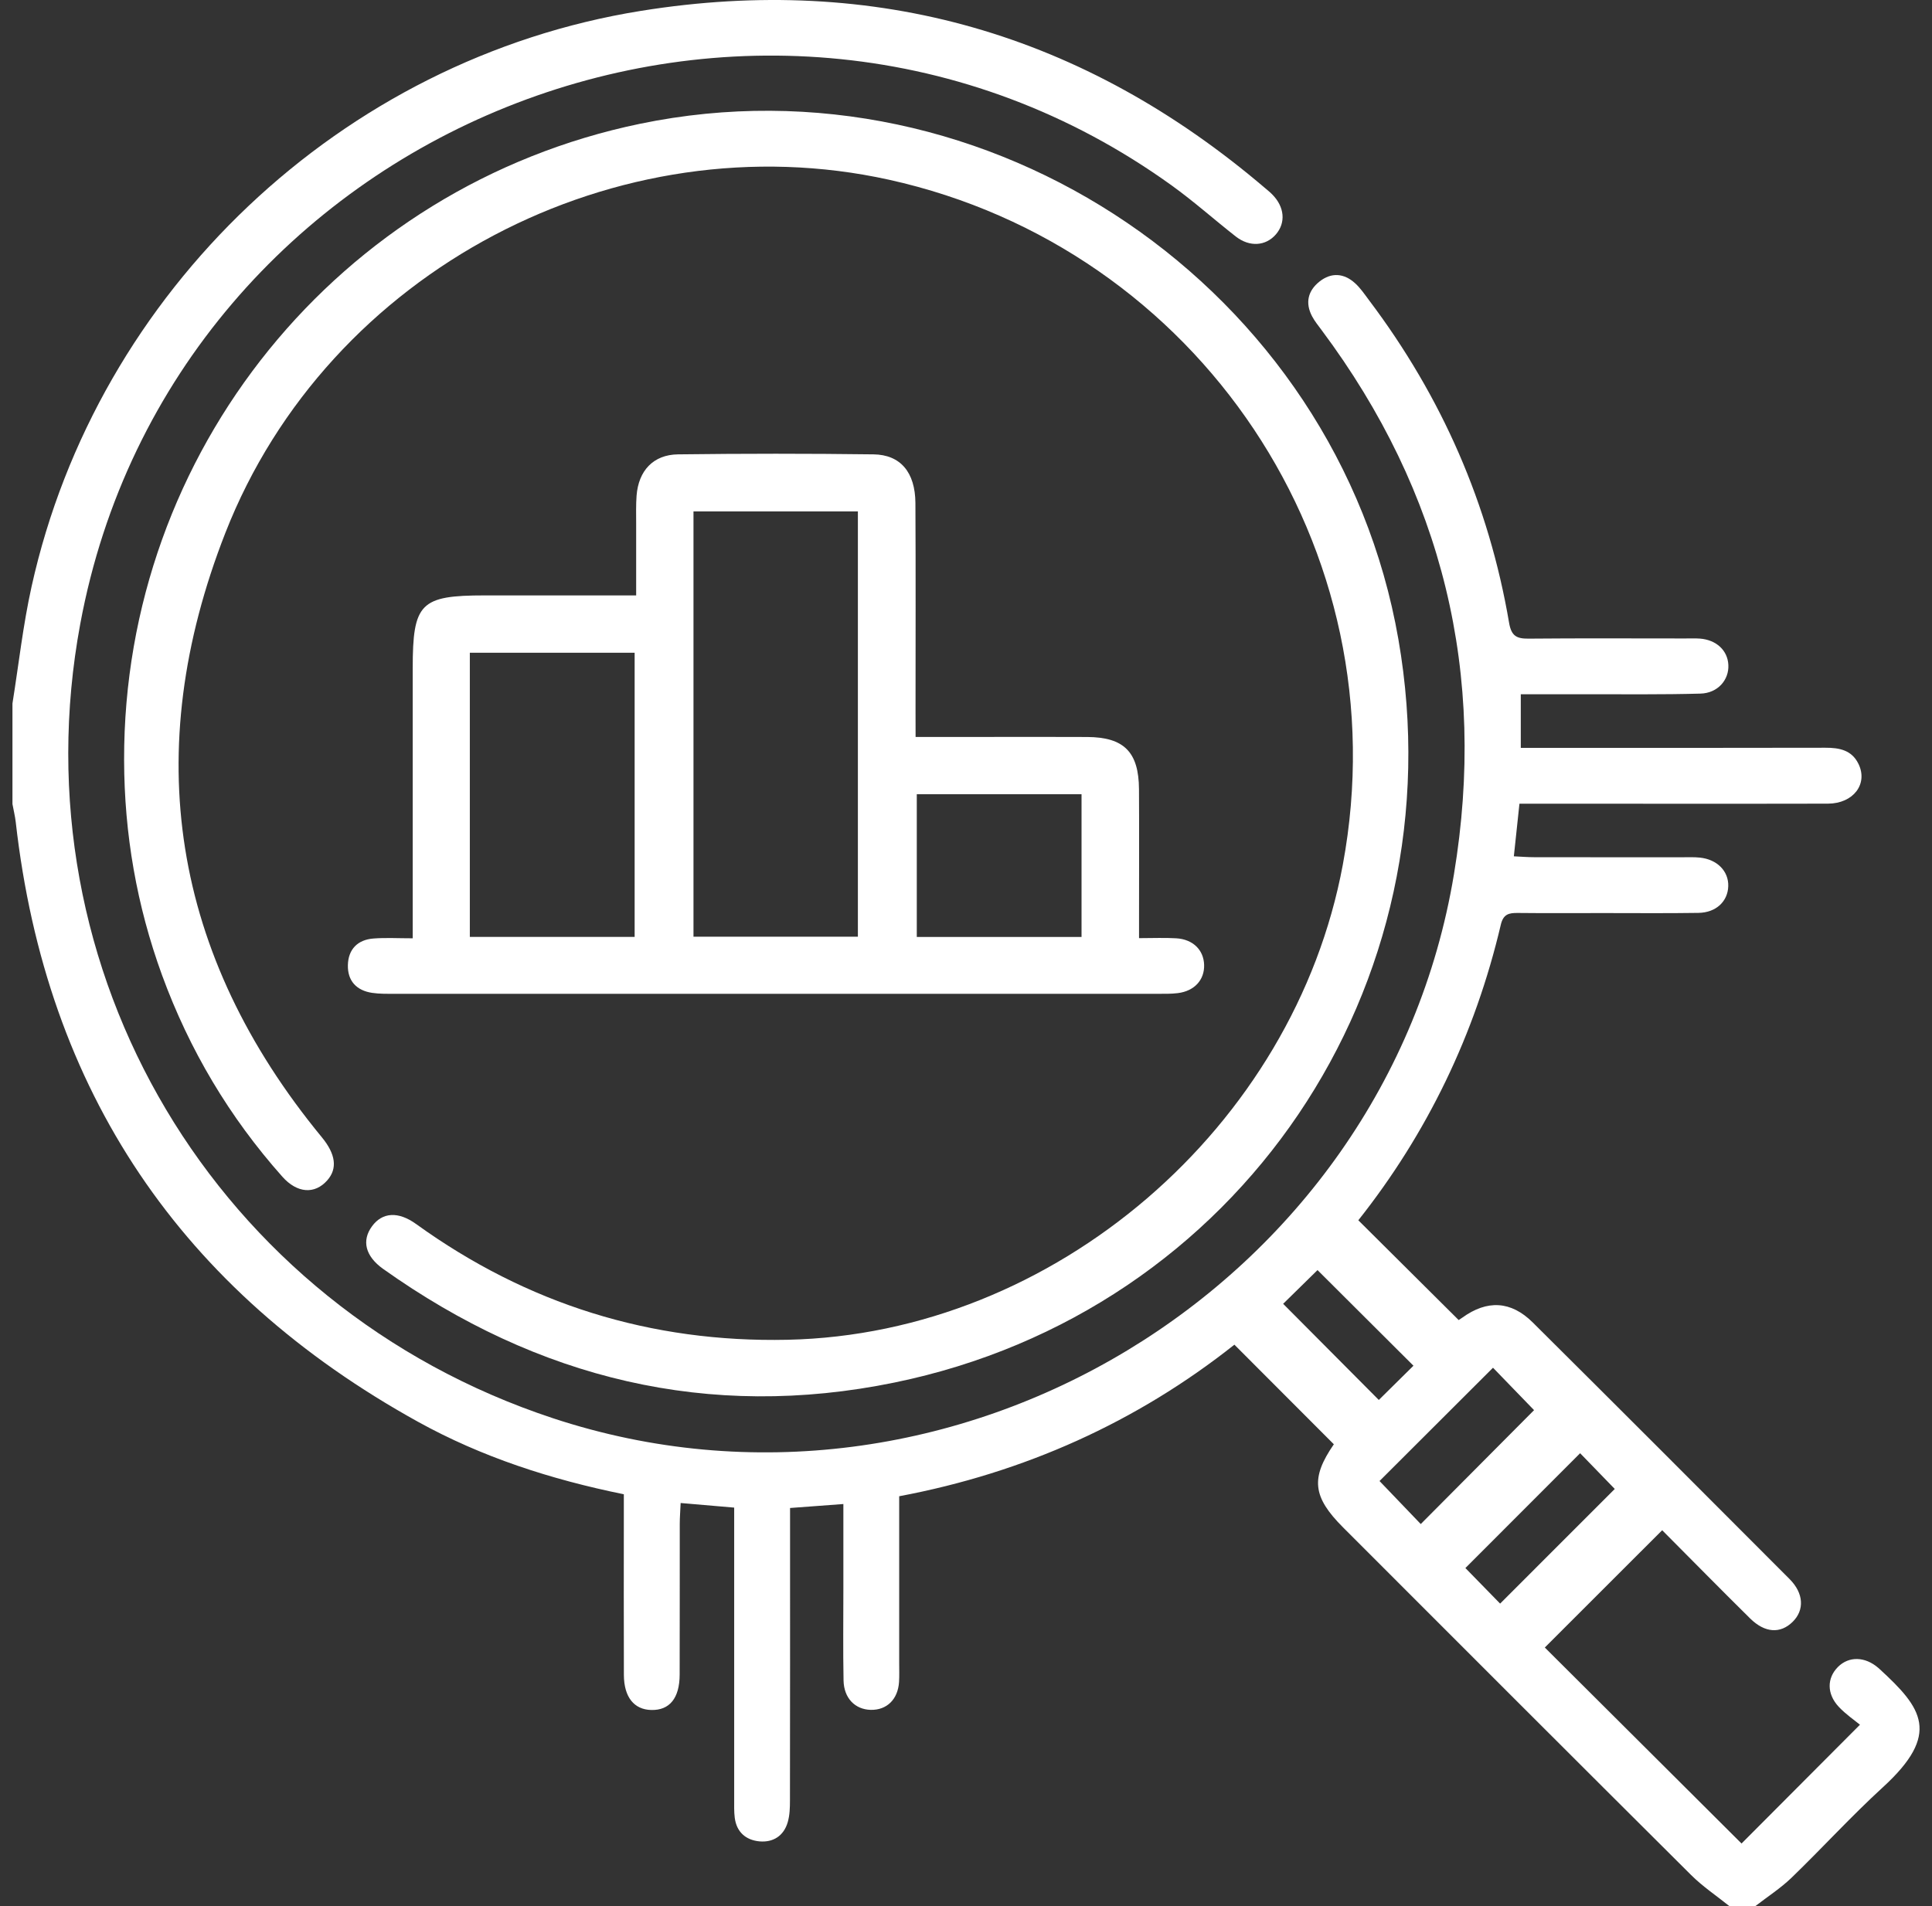
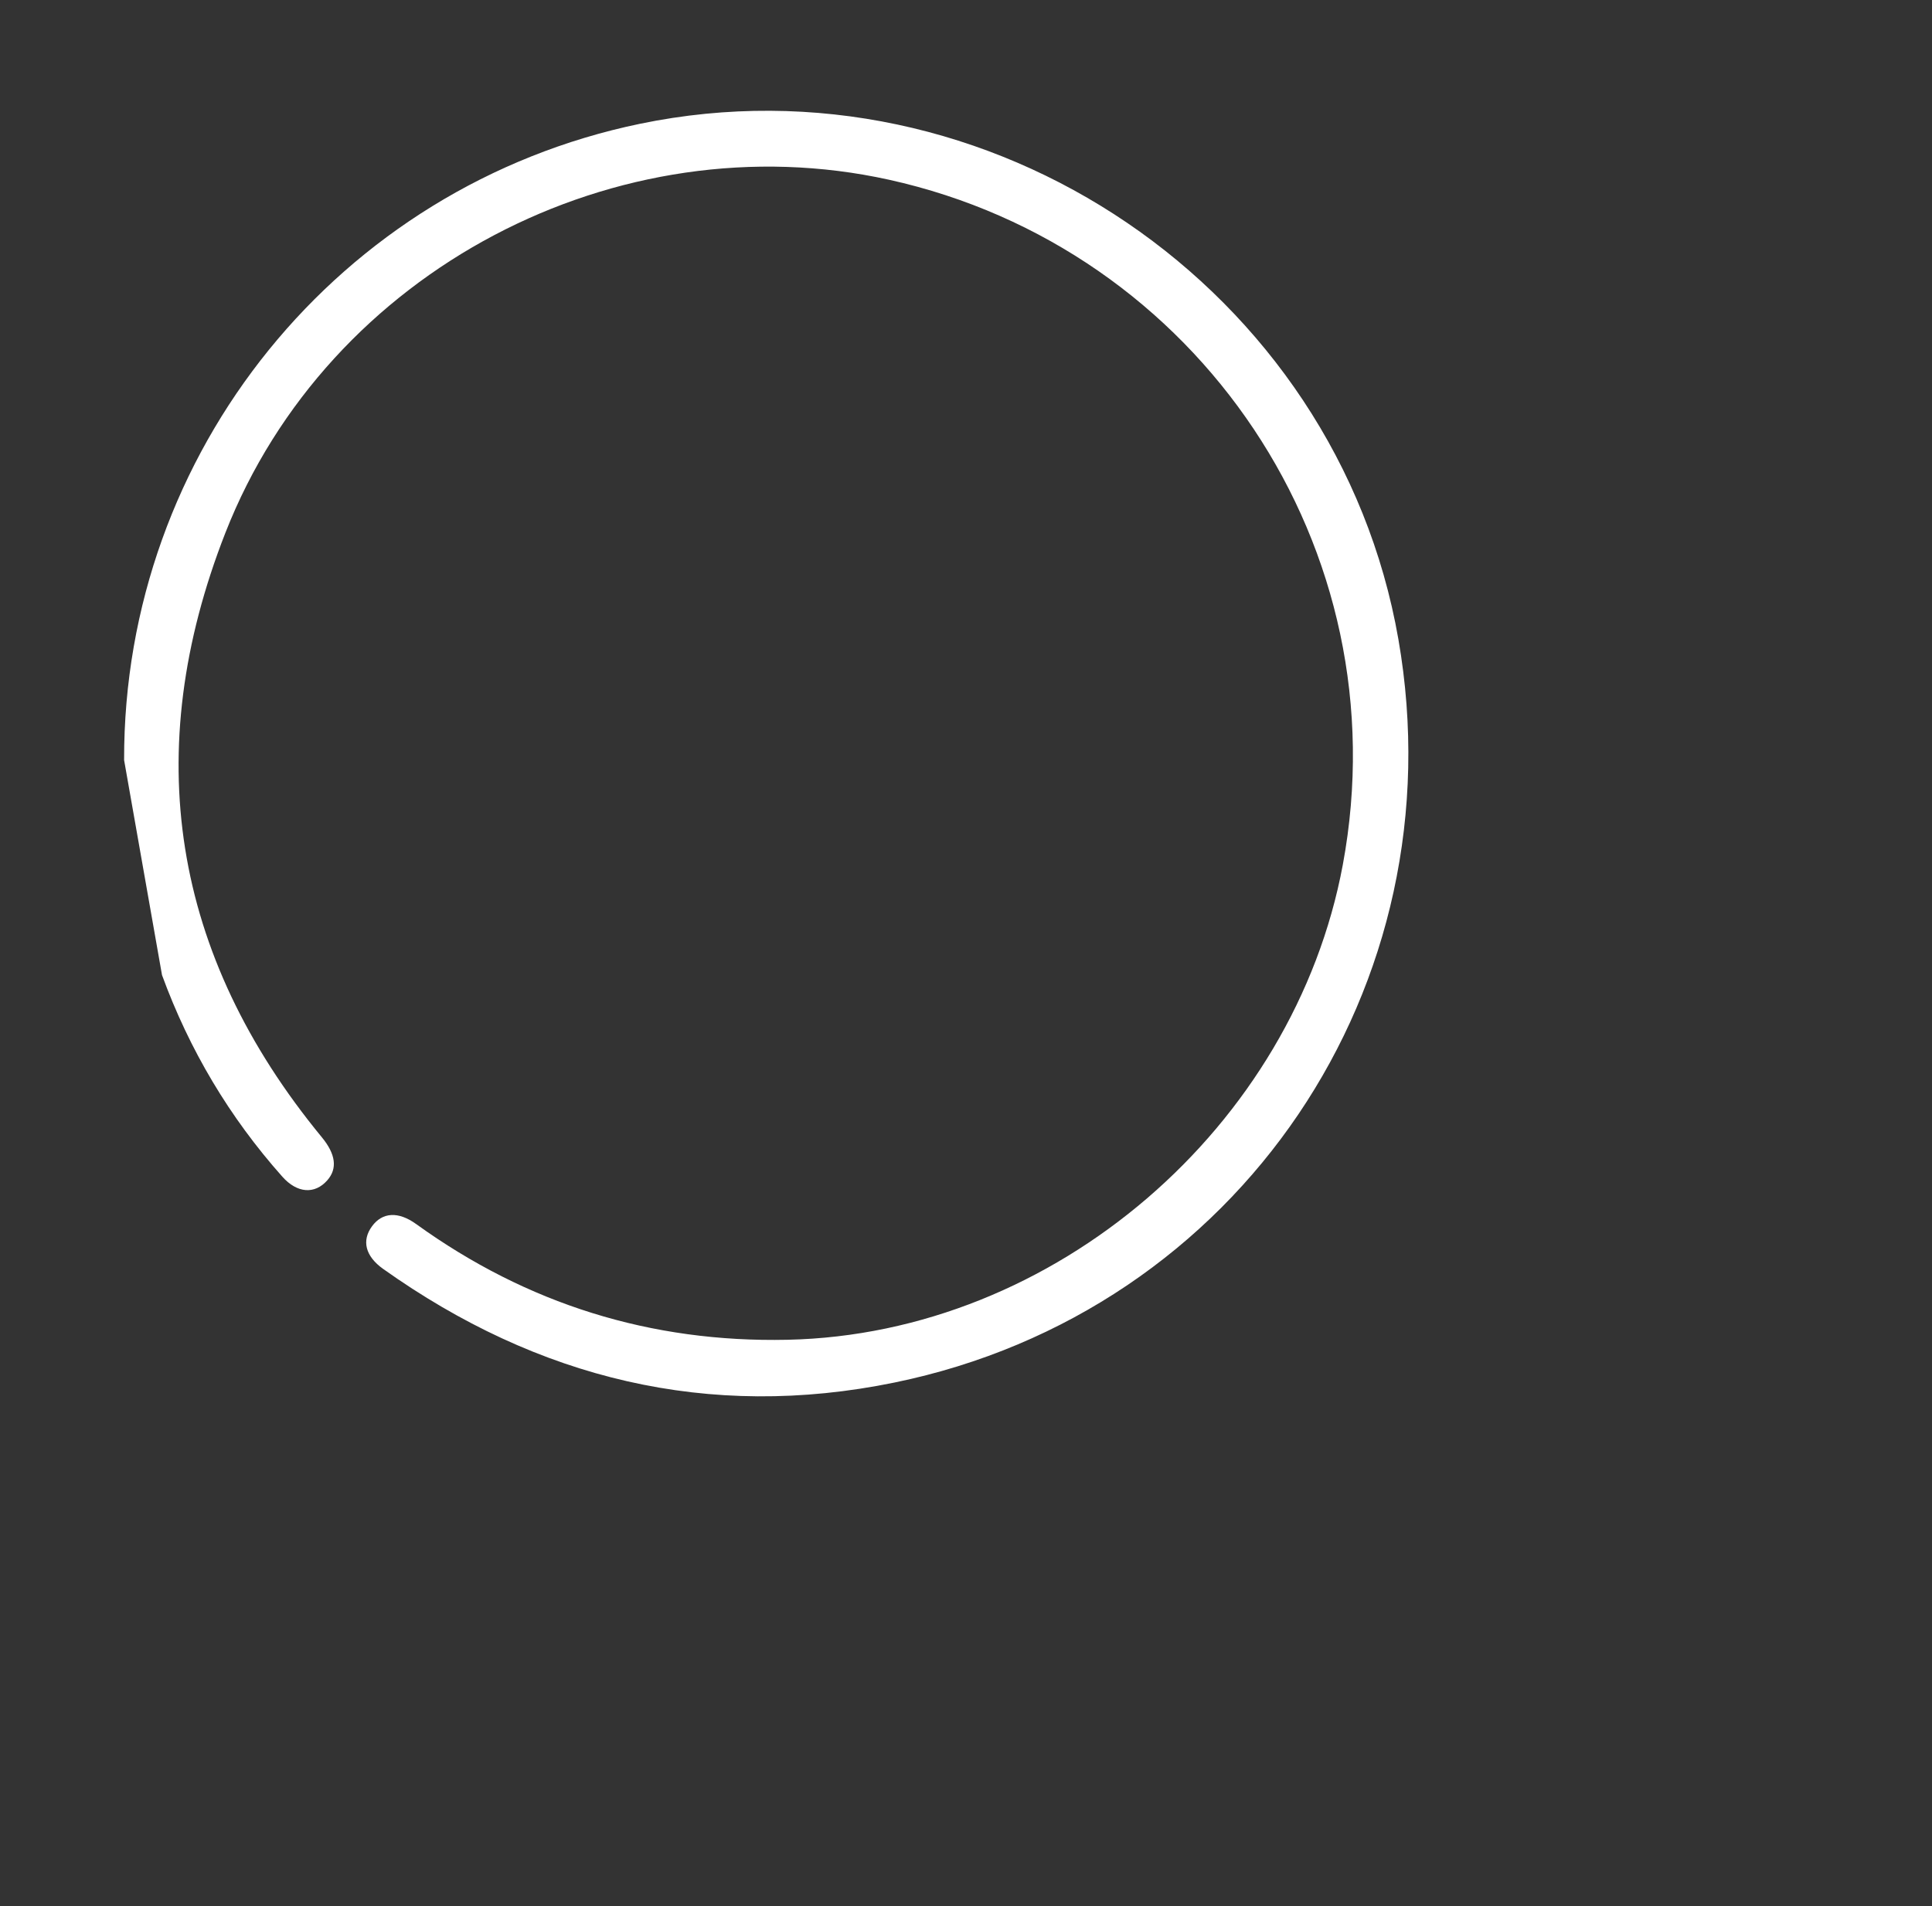
<svg xmlns="http://www.w3.org/2000/svg" width="76" height="75" viewBox="0 0 76 75" fill="none">
  <rect x="0" y="0" width="76" height="75" fill="#333333" stroke="none" />
-   <path d="M68.028 75C67.521 74.593 66.973 74.227 66.515 73.769C61.947 69.222 57.393 64.662 52.836 60.103C51.627 58.894 51.556 58.156 52.47 56.829C51.174 55.531 49.889 54.243 48.558 52.91C44.718 55.954 40.296 57.948 35.372 58.874C35.372 61.109 35.372 63.28 35.372 65.451C35.372 65.695 35.381 65.94 35.366 66.183C35.321 66.87 34.882 67.294 34.25 67.279C33.636 67.263 33.197 66.821 33.183 66.12C33.16 64.924 33.176 63.728 33.176 62.532C33.176 61.438 33.176 60.346 33.176 59.18C32.461 59.232 31.817 59.281 31.079 59.336C31.079 59.622 31.079 59.88 31.079 60.141C31.079 63.705 31.081 67.269 31.075 70.833C31.075 71.123 31.068 71.424 30.987 71.7C30.831 72.236 30.416 72.502 29.876 72.454C29.341 72.403 28.975 72.09 28.903 71.524C28.873 71.283 28.881 71.037 28.881 70.792C28.879 67.251 28.881 63.712 28.881 60.172C28.881 59.908 28.881 59.643 28.881 59.321C28.167 59.26 27.517 59.203 26.775 59.14C26.762 59.45 26.74 59.704 26.74 59.961C26.738 61.937 26.742 63.916 26.736 65.893C26.734 66.819 26.339 67.302 25.619 67.284C24.941 67.269 24.546 66.776 24.542 65.907C24.534 63.806 24.54 61.708 24.54 59.608C24.54 59.346 24.54 59.082 24.54 58.796C21.663 58.211 18.952 57.332 16.443 55.944C7.134 50.793 1.817 42.946 0.619 32.346C0.591 32.107 0.533 31.874 0.49 31.637C0.49 30.318 0.49 29.001 0.49 27.681C0.736 26.145 0.906 24.593 1.243 23.076C3.821 11.45 13.439 2.32 25.206 0.429C34.45 -1.057 42.649 1.329 49.773 7.408C49.865 7.487 49.963 7.563 50.047 7.651C50.532 8.14 50.587 8.763 50.19 9.223C49.791 9.683 49.158 9.73 48.614 9.307C47.769 8.645 46.966 7.927 46.097 7.301C29.934 -4.345 6.794 4.956 3.157 24.55C0.625 38.206 8.491 51.429 21.755 55.805C37.415 60.974 54.5 50.664 57.195 34.399C58.498 26.531 56.764 19.387 51.989 12.989C51.858 12.812 51.717 12.64 51.615 12.448C51.335 11.918 51.45 11.44 51.906 11.078C52.37 10.71 52.869 10.747 53.304 11.143C53.517 11.336 53.684 11.585 53.86 11.82C56.715 15.609 58.569 19.835 59.365 24.513C59.454 25.027 59.663 25.133 60.129 25.129C62.18 25.11 64.231 25.122 66.282 25.122C66.478 25.122 66.674 25.114 66.868 25.127C67.516 25.176 67.962 25.591 67.989 26.163C68.019 26.754 67.572 27.274 66.891 27.292C65.404 27.333 63.912 27.316 62.425 27.317C61.554 27.319 60.683 27.317 59.824 27.317C59.824 28.061 59.824 28.707 59.824 29.427C60.15 29.427 60.413 29.427 60.673 29.427C64.384 29.427 68.095 29.431 71.806 29.422C72.356 29.42 72.839 29.515 73.103 30.048C73.497 30.839 72.912 31.618 71.909 31.622C69.42 31.631 66.928 31.625 64.439 31.625C62.902 31.625 61.366 31.625 59.771 31.625C59.698 32.316 59.63 32.964 59.551 33.694C59.833 33.708 60.092 33.729 60.352 33.729C62.305 33.733 64.259 33.731 66.212 33.731C66.431 33.731 66.652 33.722 66.87 33.745C67.551 33.816 68.003 34.279 67.985 34.87C67.968 35.469 67.506 35.91 66.811 35.92C65.566 35.939 64.321 35.927 63.075 35.927C61.951 35.927 60.828 35.935 59.706 35.923C59.356 35.92 59.136 35.965 59.037 36.389C58.023 40.705 56.136 44.604 53.433 48.015C54.742 49.319 56.032 50.599 57.379 51.94C57.332 51.971 57.43 51.912 57.524 51.846C58.496 51.143 59.434 51.18 60.295 52.036C63.672 55.392 67.036 58.761 70.398 62.133C70.958 62.695 70.986 63.354 70.52 63.814C70.038 64.29 69.428 64.257 68.844 63.681C67.666 62.517 66.506 61.336 65.386 60.211C63.809 61.787 62.278 63.317 60.769 64.826C63.335 67.382 65.944 69.982 68.508 72.538C69.987 71.052 71.512 69.524 73.166 67.864C72.951 67.686 72.606 67.453 72.33 67.157C71.855 66.648 71.865 66.024 72.303 65.588C72.73 65.163 73.362 65.177 73.882 65.623C73.9 65.638 73.918 65.656 73.937 65.672C75.607 67.204 76.372 68.218 74.062 70.33C72.822 71.465 71.684 72.716 70.473 73.886C70.042 74.301 69.528 74.632 69.052 75C68.711 75 68.369 75 68.028 75ZM54.267 58.275C54.846 58.878 55.408 59.465 55.889 59.968C57.428 58.42 58.951 56.89 60.346 55.486C59.843 54.966 59.276 54.38 58.731 53.817C57.273 55.273 55.774 56.77 54.267 58.275ZM57.645 61.699C58.115 62.18 58.587 62.661 59.011 63.098C60.544 61.565 62.066 60.041 63.521 58.587C63.084 58.136 62.603 57.639 62.158 57.181C60.675 58.667 59.166 60.176 57.645 61.699ZM51.828 49.975C51.386 50.409 50.902 50.883 50.476 51.302C51.734 52.568 52.983 53.821 54.239 55.085C54.678 54.651 55.163 54.173 55.602 53.738C54.341 52.484 53.102 51.247 51.828 49.975Z" fill="white" />
-   <path d="M4.882 29.909C4.853 17.789 13.337 7.322 25.179 4.87C38.901 2.028 52.604 11.344 55.009 25.154C57.385 38.787 48.748 51.618 35.186 54.4C27.868 55.901 21.149 54.249 15.075 49.931C14.365 49.426 14.222 48.812 14.635 48.25C15.04 47.698 15.666 47.655 16.371 48.164C20.734 51.313 25.605 52.832 30.978 52.717C41.488 52.493 50.907 44.33 52.823 34.025C55.136 21.571 47.121 9.759 34.975 7.073C24.3 4.713 12.915 10.62 8.865 20.968C5.496 29.574 6.749 37.565 12.662 44.751C13.206 45.412 13.284 45.982 12.871 46.447C12.38 47.001 11.687 46.954 11.106 46.299C9.023 43.958 7.448 41.308 6.373 38.366C5.379 35.638 4.888 32.813 4.882 29.909Z" fill="white" />
-   <path d="M36.017 28.997C36.971 28.997 37.82 28.997 38.669 28.997C40.035 28.997 41.402 28.991 42.77 28.999C44.216 29.007 44.797 29.592 44.805 31.056C44.815 32.716 44.807 34.375 44.807 36.033C44.807 36.295 44.807 36.56 44.807 36.914C45.355 36.914 45.815 36.892 46.271 36.92C46.929 36.959 47.35 37.38 47.367 37.965C47.385 38.554 46.988 38.995 46.334 39.077C46.07 39.11 45.798 39.104 45.529 39.104C35.524 39.106 25.521 39.106 15.515 39.104C15.223 39.104 14.926 39.11 14.64 39.067C14.022 38.975 13.669 38.593 13.685 37.971C13.701 37.349 14.071 36.975 14.693 36.928C15.173 36.891 15.658 36.92 16.235 36.92C16.235 36.538 16.235 36.252 16.235 35.965C16.235 32.743 16.235 29.523 16.235 26.302C16.235 23.73 16.533 23.428 19.07 23.428C20.753 23.428 22.438 23.428 24.121 23.428C24.385 23.428 24.65 23.428 25.025 23.428C25.025 22.44 25.023 21.52 25.025 20.602C25.025 20.236 25.014 19.868 25.041 19.504C25.117 18.518 25.701 17.89 26.673 17.878C29.235 17.846 31.797 17.845 34.359 17.878C35.428 17.891 36.002 18.59 36.01 19.79C36.025 22.522 36.015 25.257 36.015 27.989C36.017 28.282 36.017 28.57 36.017 28.997ZM33.747 36.857C33.747 31.24 33.747 25.674 33.747 20.123C31.545 20.123 29.413 20.123 27.28 20.123C27.28 25.734 27.28 31.283 27.28 36.857C29.468 36.857 31.602 36.857 33.747 36.857ZM18.482 36.865C20.663 36.865 22.798 36.865 24.965 36.865C24.965 33.111 24.965 29.4 24.965 25.683C22.771 25.683 20.639 25.683 18.482 25.683C18.482 29.433 18.482 33.129 18.482 36.865ZM36.064 36.867C38.245 36.867 40.38 36.867 42.545 36.867C42.545 34.968 42.545 33.111 42.545 31.252C40.351 31.252 38.221 31.252 36.064 31.252C36.064 33.144 36.064 34.984 36.064 36.867Z" fill="white" />
+   <path d="M4.882 29.909C4.853 17.789 13.337 7.322 25.179 4.87C38.901 2.028 52.604 11.344 55.009 25.154C57.385 38.787 48.748 51.618 35.186 54.4C27.868 55.901 21.149 54.249 15.075 49.931C14.365 49.426 14.222 48.812 14.635 48.25C15.04 47.698 15.666 47.655 16.371 48.164C20.734 51.313 25.605 52.832 30.978 52.717C41.488 52.493 50.907 44.33 52.823 34.025C55.136 21.571 47.121 9.759 34.975 7.073C24.3 4.713 12.915 10.62 8.865 20.968C5.496 29.574 6.749 37.565 12.662 44.751C13.206 45.412 13.284 45.982 12.871 46.447C12.38 47.001 11.687 46.954 11.106 46.299C9.023 43.958 7.448 41.308 6.373 38.366Z" fill="white" />
</svg>